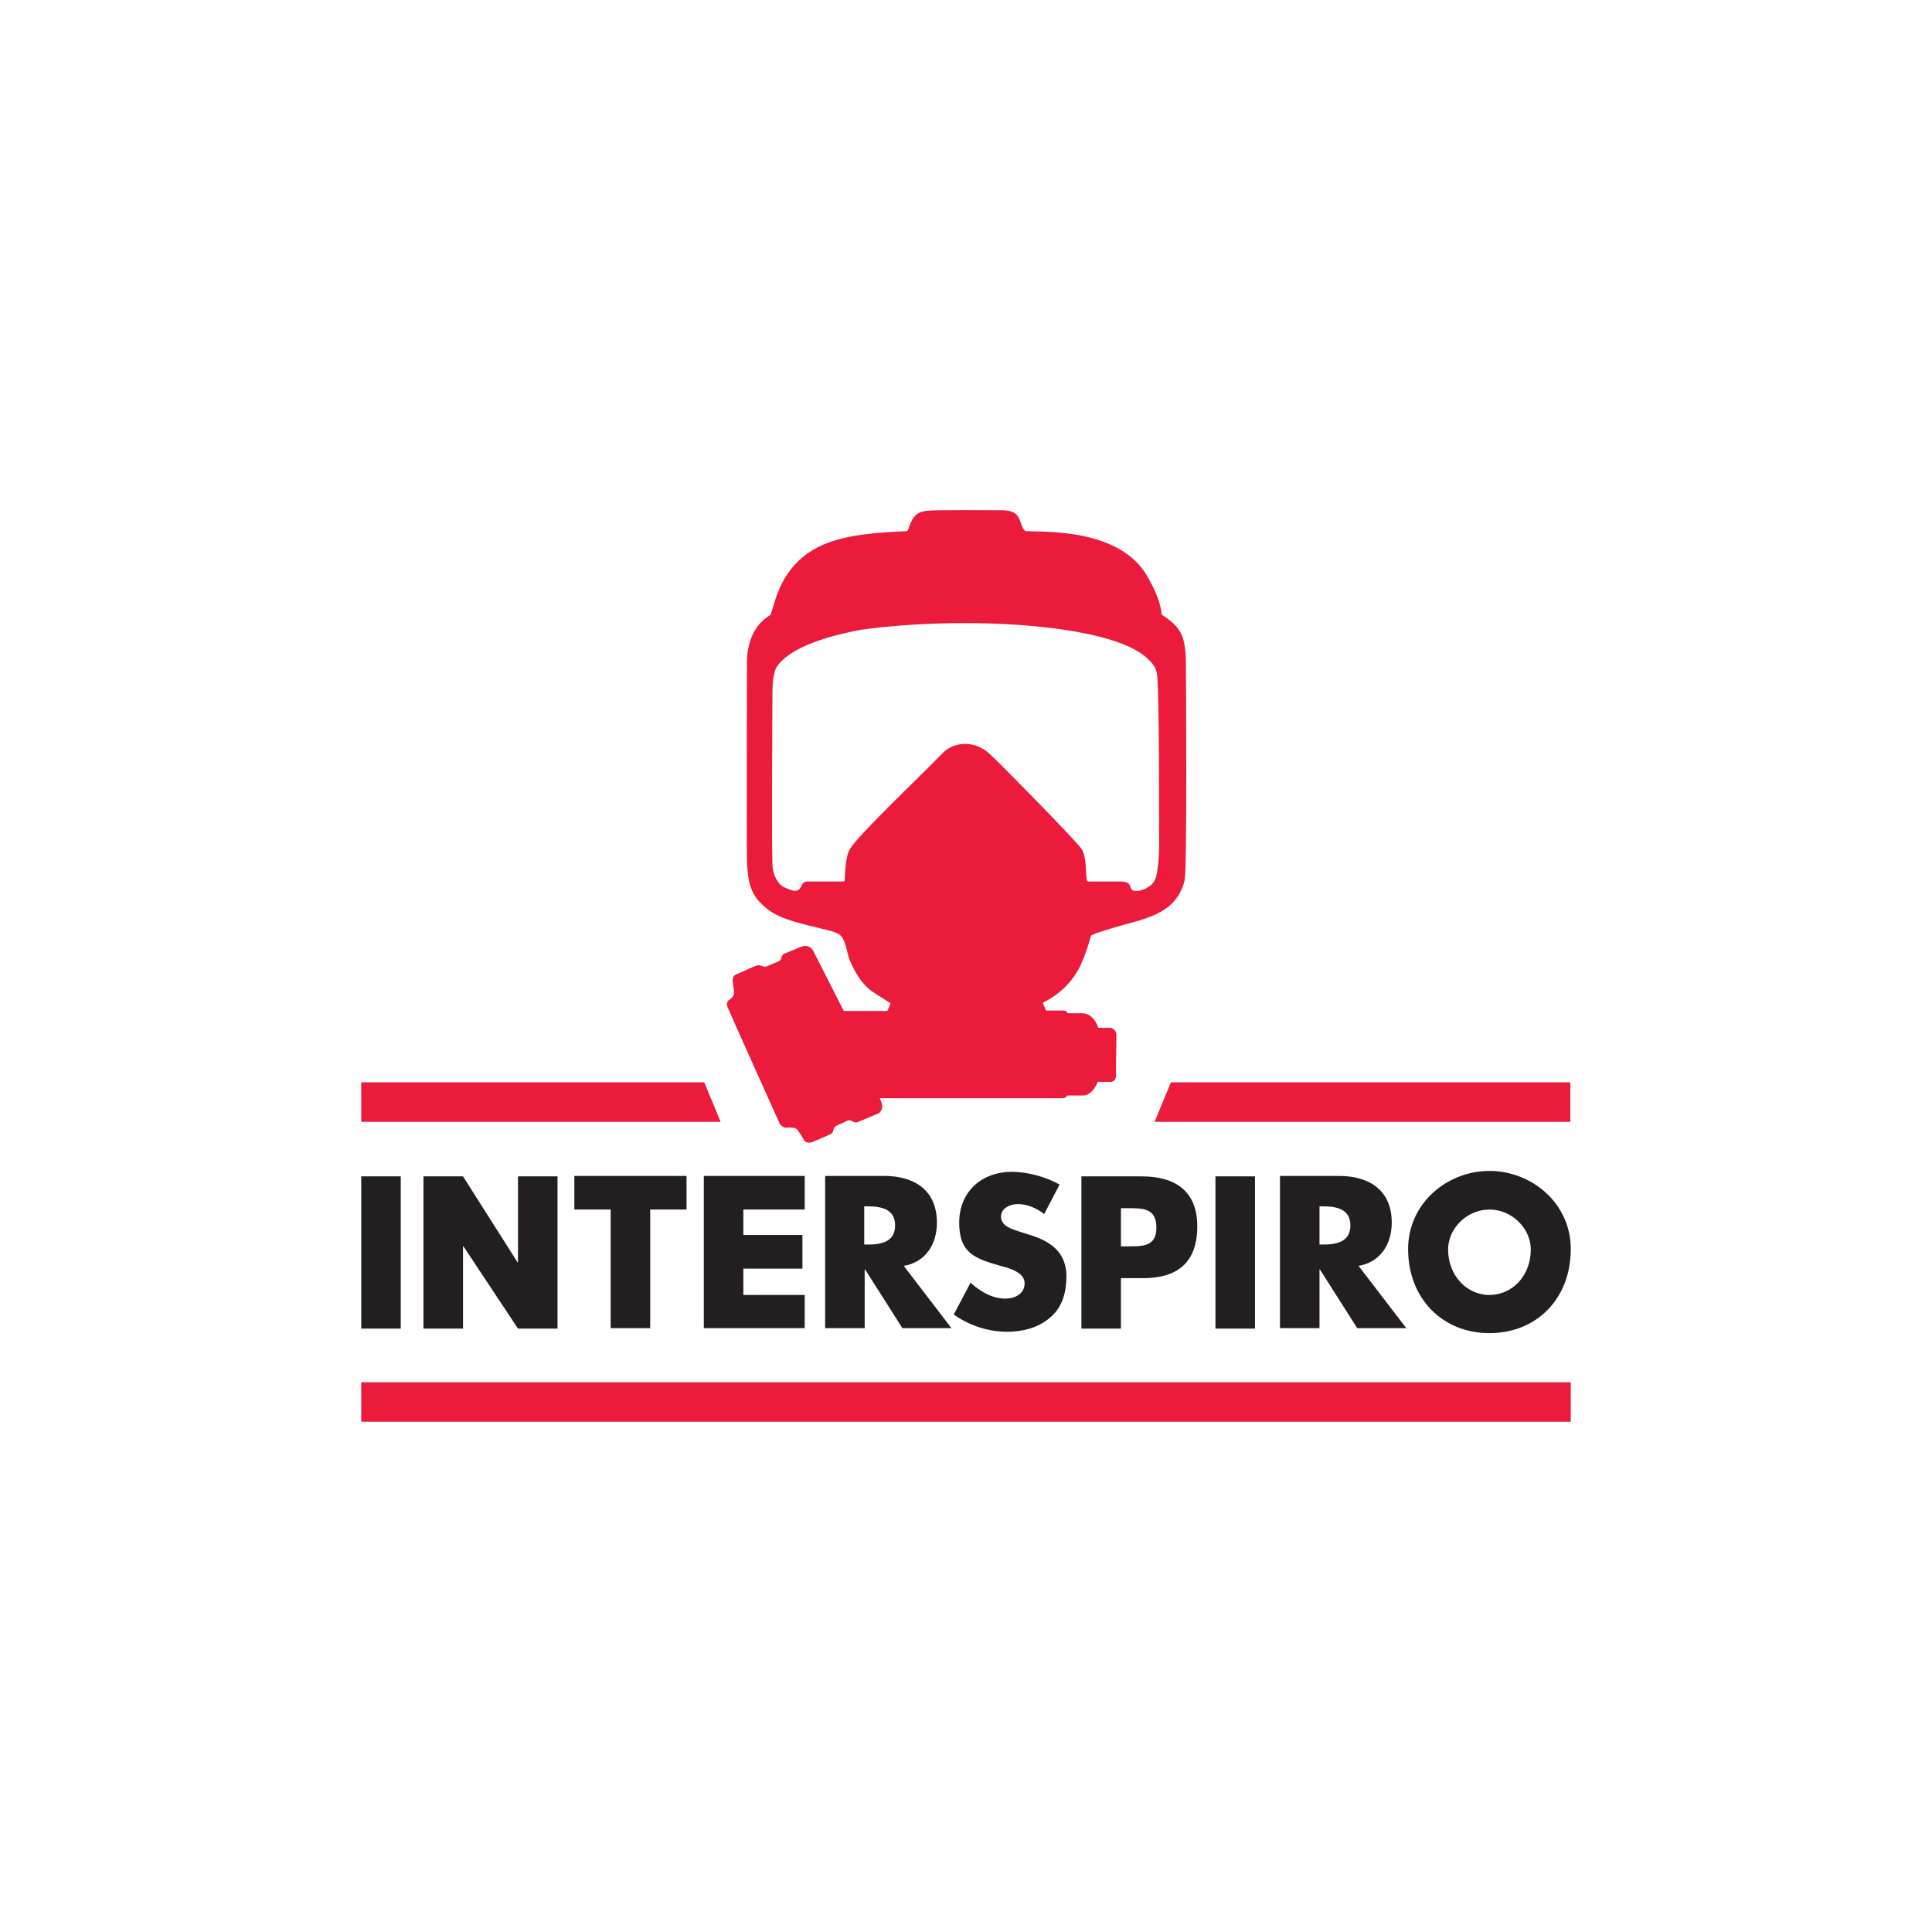
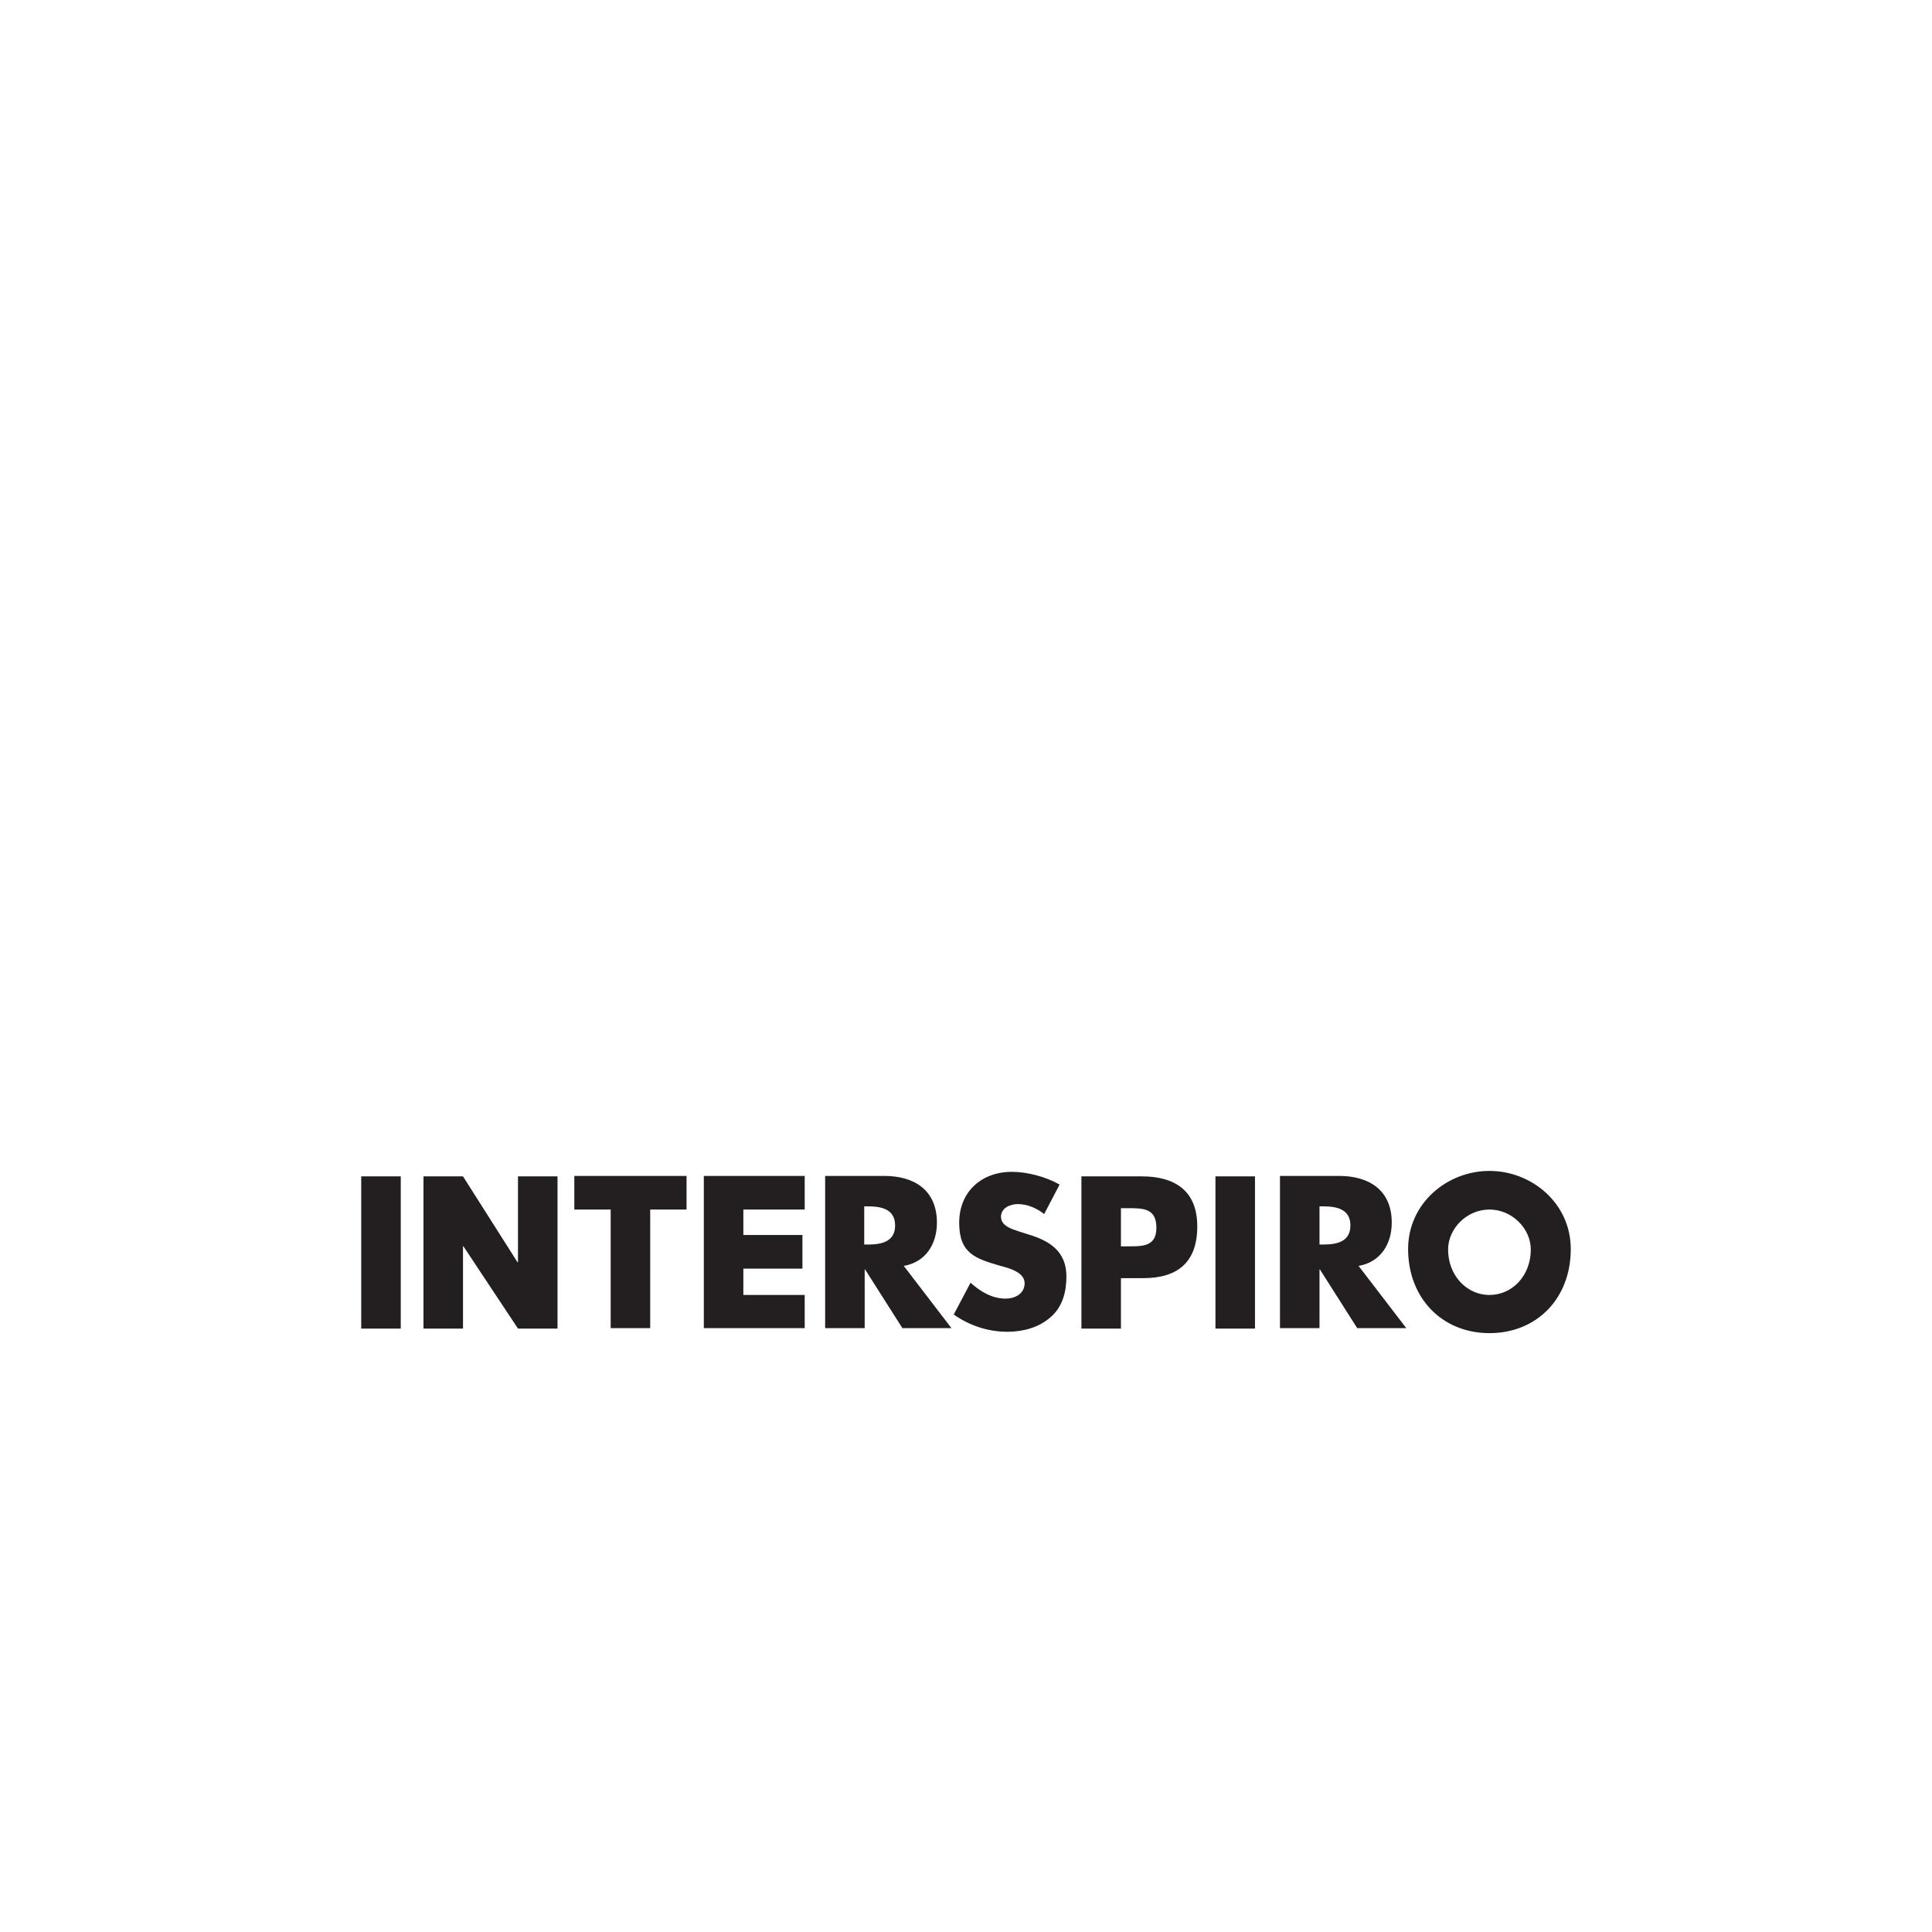
<svg xmlns="http://www.w3.org/2000/svg" version="1.1" id="Layer_2_00000036233788142683249320000012512933923210966671_" x="0px" y="0px" viewBox="0 0 425.2 425.2" style="enable-background:new 0 0 425.2 425.2;" xml:space="preserve">
  <style type="text/css">
	.st0{fill:#231F20;}
	.st1{fill:#EC1A3B;}
</style>
  <g id="Layer_1-2">
    <g id="Artwork_22">
      <g>
        <path class="st0" d="M88.2,292.4h-8.7v-33.5h8.7V292.4L88.2,292.4z M93.2,292.4h8.7v-18.1h0.1l12,18.1h8.7v-33.5H114v18.9h-0.1     l-12-18.9h-8.7L93.2,292.4L93.2,292.4z M143.1,266.2h8v-7.4h-24.7v7.4h8v26.1h8.7L143.1,266.2L143.1,266.2z M177.1,266.2v-7.4     h-22.2v33.5h22.2V285h-13.5v-5.8h13v-7.4h-13v-5.6L177.1,266.2L177.1,266.2z M233.2,260.7c-3-1.7-7.1-2.8-10.5-2.8     c-6.7,0-11.6,4.4-11.6,11.2c0,6.8,3.6,7.9,9.1,9.5c1.9,0.5,5.3,1.4,5.3,3.8c0,2.4-2.2,3.4-4.2,3.4c-3,0-5.6-1.6-7.7-3.5l-3.7,7     c3.4,2.4,7.5,3.8,11.8,3.8c3.4,0,6.9-0.9,9.5-3.2c2.7-2.3,3.5-5.7,3.5-9c0-5.4-3.6-7.8-8.3-9.2l-2.2-0.7     c-1.5-0.5-3.9-1.2-3.9-3.2c0-2,2.1-2.8,3.7-2.8c2.1,0,4.2,0.9,5.8,2.2L233.2,260.7L233.2,260.7z M238,292.4h8.7v-11.1h4.9     c7.6,0,11.9-3.5,11.9-11.4s-5-11-12.2-11H238V292.4z M246.7,265.9h1.5c3.4,0,6.3,0,6.3,4.3c0,4.2-3.1,4.1-6.3,4.1h-1.5V265.9     L246.7,265.9z M276.2,258.9h-8.7v33.5h8.7V258.9z M299,278.6c4.8-0.8,7.3-4.8,7.3-9.5c0-7.2-5-10.3-11.6-10.3h-13v33.5h8.7v-12.9     h0.1l8.2,12.9h10.8L299,278.6L299,278.6z M290.4,265.5h0.8c2.8,0,6,0.5,6,4.2s-3.2,4.2-6,4.2h-0.8V265.5z M345.7,274.9     c0-10.1-8.6-17.2-17.9-17.2c-9.3,0-17.9,7.1-17.9,17.2c0,10.8,7.5,18.5,17.9,18.5C338.2,293.4,345.7,285.8,345.7,274.9      M318.7,275c0-4.6,4.1-8.8,9.1-8.8c5,0,9.1,4.2,9.1,8.8c0,5.8-4.1,10-9.1,10C322.8,285,318.7,280.7,318.7,275 M198.9,278.6     c4.8-0.8,7.3-4.8,7.3-9.5c0-7.2-5-10.3-11.6-10.3h-13v33.5h8.7v-12.9h0.1l8.2,12.9h10.8L198.9,278.6L198.9,278.6z M190.2,265.5     h0.8c2.8,0,6,0.5,6,4.2s-3.2,4.2-6,4.2h-0.8L190.2,265.5L190.2,265.5z" />
-         <path class="st1" d="M171.6,247.3c0.2,0.5,1.1,0.9,1.3,0.9c1-0.1,1.7-0.1,2.3,0.2c0.6,0.4,1.6,2.3,1.8,2.6     c0.3,0.5,1.1,0.6,1.9,0.3c0,0,2.6-1.1,3.7-1.6c1.2-0.5,0.5-1.4,1.4-1.9c0.7-0.3,1.9-0.9,2.6-1.2c0.8-0.3,1.3,0.8,2.3,0.3l4.5-1.9     c0,0,1-0.6,0.7-2c-0.2-0.8-0.5-1.3-0.5-1.3h40.1c0,0,0.8,0.1,1.2-0.6h3.3c2.3,0.1,3.4-3,3.4-3h2.9c0,0,1.1,0,1.1-1.4l0.1-8.9     c0-1.4-1.3-1.6-1.3-1.6h-2.7c0,0-0.8-3.1-3.5-3.2H235c-0.2-0.4-0.5-0.6-1-0.6c-1.1,0-3.8,0-3.8,0l-0.7-1.7c4.3-2.2,6.7-5,8.3-8.2     c0.6-1.4,1.6-3.8,2.3-6.6c1.6-0.8,3.4-1.2,4.9-1.7c6.5-2,13.8-2.7,15.7-10.4c0.6-2.2,0.3-45.4,0.3-47.3c0-2.2-0.1-4.3-0.7-6.2     c-0.9-2.6-3.2-4.1-4.6-5c-0.3-2.7-1.4-5.3-3.1-8.3c-6-10.8-22.9-9.9-26.8-10.1c-0.9-0.3-1.1-2.3-1.8-3.3     c-0.6-0.8-1.6-1.3-3.5-1.3c-2.1,0-15.1-0.1-16.4,0.1c-2.7,0.3-3.3,1.5-4.3,4.3c-0.1,0.2-0.2,0.2-0.4,0.2     c-12.8,0.6-23.3,1.7-28.1,13.2c-0.7,1.7-1.1,3.5-1.7,5.2c-3.3,2-5,5.3-5.2,9.9c0-0.1-0.1,41.8,0,44.3c0.2,5.8,1.3,8,4.4,10.5     c3.1,2.5,8.2,3.4,12.1,4.4c1.2,0.3,3.4,0.7,4.2,1.6c1.1,1.2,1.3,3.8,1.9,5.3c1.1,2.5,2.4,5,4.8,6.8c1.3,0.9,4.2,2.7,4.2,2.7     l-0.7,1.7h-9.6l-6.7-13.2c-0.9-1.5-2.2-1.1-2.5-1c-1.4,0.6-2.5,1-3.7,1.5c-1.2,0.5-0.5,1.4-1.5,1.8c-0.7,0.3-1.9,0.8-2.6,1.1     c-0.8,0.3-1.2-0.5-2.2-0.2c-1.3,0.5-2.9,1.3-4.4,1.9c-1.7,0.7-0.3,2.8-0.6,4.4c-0.1,0.5-0.6,1-1.2,1.4c-0.2,0.2-0.5,0.8-0.2,1.4     C161.9,225.8,169.5,242.6,171.6,247.3 M187.1,186.8c-1.1,1.7-1.1,5.6-1.2,6.9c0,0.2-0.2,0.3-0.3,0.3c-0.3,0-5.6,0-7.9,0     c-1.8,0-0.9,2.4-3.2,2c-0.7-0.2-1.8-0.7-1.9-0.7c-1.5-0.8-2.5-2.7-2.6-5c-0.2-4.1,0-36.1,0-38c0-2,0.2-3.9,0.8-5.3     c2.5-4.1,10.1-6.8,18.7-8.4c22.2-3.1,54.7-1.4,62.9,6.2c1.1,1,1.9,1.9,2.2,3.3c0.6,2.9,0.5,35.8,0.5,35.8s0.2,5.4-0.6,8.8     c-0.5,2.5-3,3.2-4.1,3.4c-2.6,0.2-0.4-2.1-3.9-2.1c-1.2,0-5.1,0-6.9,0c-0.3,0-0.4-0.2-0.4-0.3c-0.3-1.3,0-5.3-1.2-6.9     c-1.1-1.7-17.8-18.7-20.2-20.9c-3.1-2.9-7.8-2.9-10.5,0C203.4,170,189,183.6,187.1,186.8 M79.5,312.9h266.2v-8.7H79.5V312.9z      M257.7,238.2l-3.6,8.7h91.5v-8.7H257.7L257.7,238.2z M155,238.2H79.5v8.7h79.1L155,238.2L155,238.2z" />
      </g>
    </g>
  </g>
</svg>